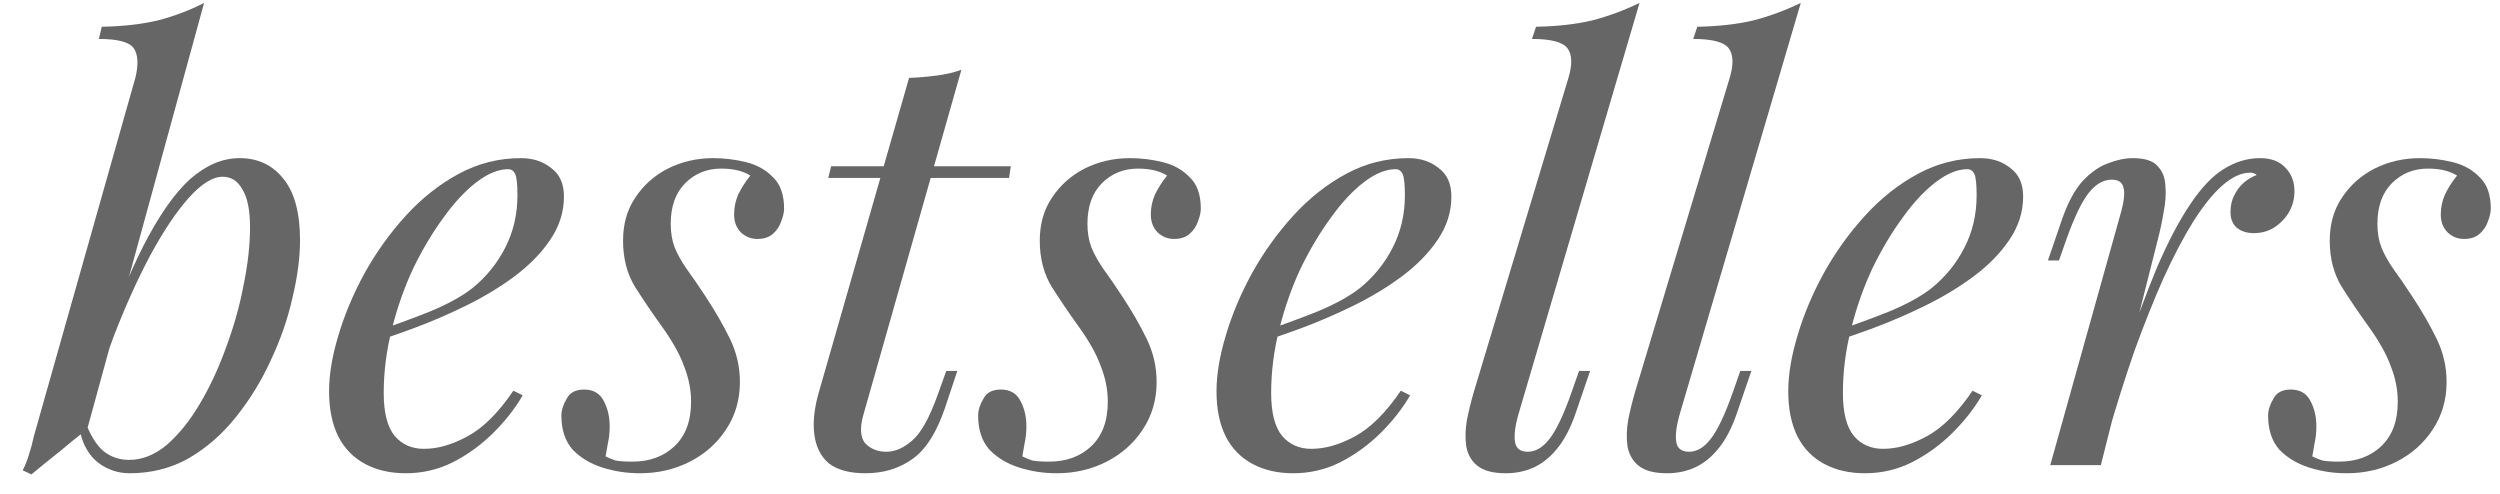
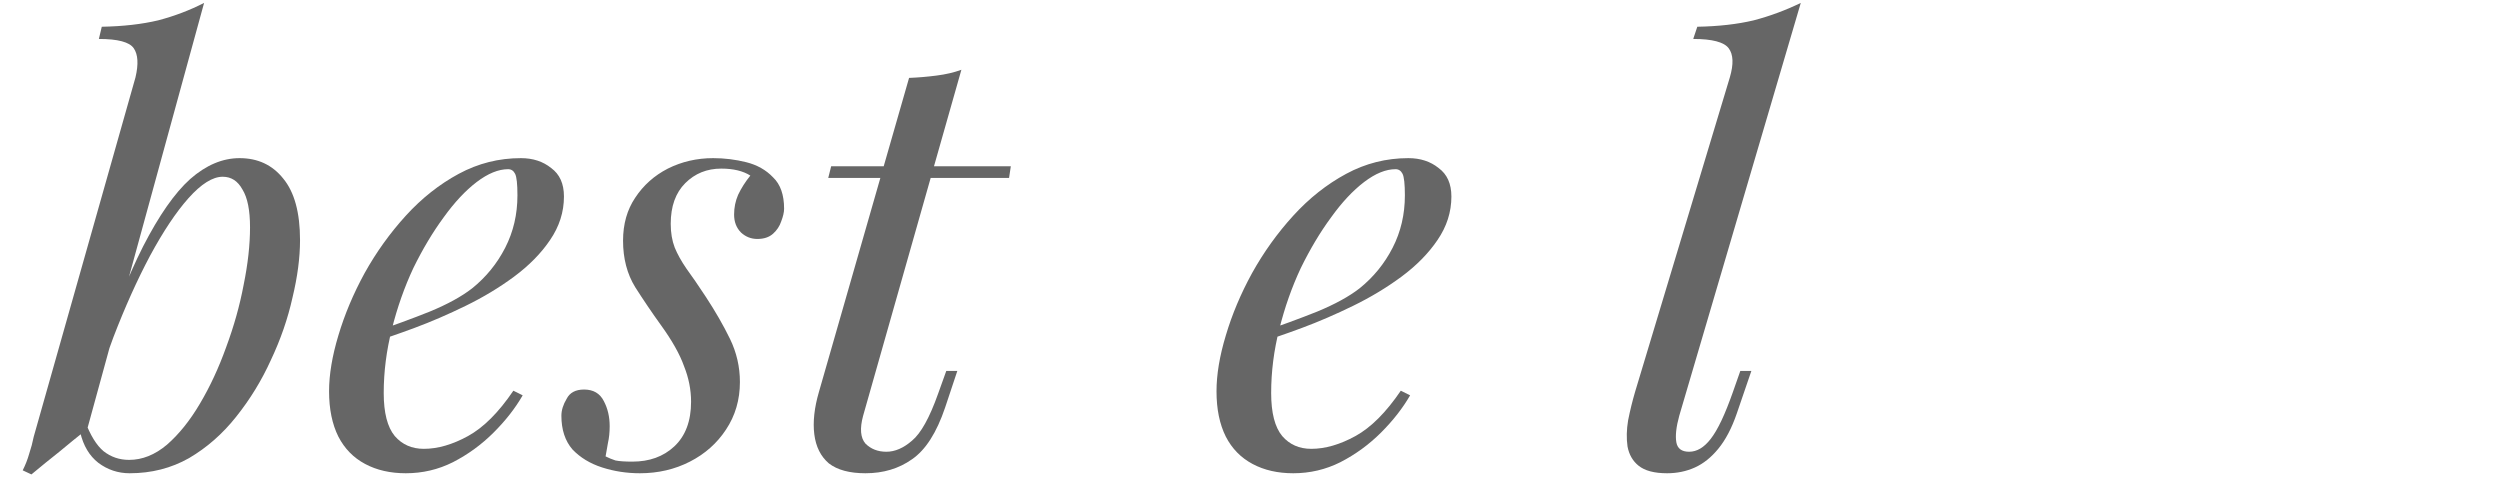
<svg xmlns="http://www.w3.org/2000/svg" width="86" height="17" viewBox="0 0 86 17" fill="none">
-   <path d="M79.543 15.7C79.65 15.754 79.763 15.8 79.883 15.84C80.017 15.867 80.21 15.88 80.463 15.88C81.05 15.88 81.53 15.707 81.903 15.36C82.29 15 82.483 14.487 82.483 13.82C82.483 13.407 82.403 13 82.243 12.6C82.097 12.187 81.83 11.713 81.443 11.18C81.137 10.754 80.843 10.32 80.563 9.88C80.283 9.427 80.143 8.894 80.143 8.28C80.143 7.707 80.283 7.214 80.563 6.8C80.843 6.374 81.217 6.04 81.683 5.8C82.163 5.56 82.683 5.44 83.243 5.44C83.63 5.44 84.01 5.487 84.383 5.58C84.757 5.674 85.063 5.847 85.303 6.1C85.557 6.34 85.683 6.7 85.683 7.18C85.683 7.3 85.65 7.447 85.583 7.62C85.53 7.78 85.437 7.92 85.303 8.04C85.17 8.16 84.99 8.22 84.763 8.22C84.55 8.22 84.363 8.147 84.203 8C84.043 7.84 83.963 7.634 83.963 7.38C83.963 7.14 84.01 6.914 84.103 6.7C84.21 6.474 84.35 6.254 84.523 6.04C84.27 5.88 83.937 5.8 83.523 5.8C83.03 5.8 82.617 5.967 82.283 6.3C81.95 6.634 81.783 7.1 81.783 7.7C81.783 8.007 81.83 8.28 81.923 8.52C82.017 8.747 82.15 8.987 82.323 9.24C82.51 9.494 82.73 9.814 82.983 10.2C83.317 10.707 83.597 11.194 83.823 11.66C84.05 12.127 84.163 12.62 84.163 13.14C84.163 13.754 84.003 14.3 83.683 14.78C83.377 15.247 82.963 15.614 82.443 15.88C81.923 16.147 81.35 16.28 80.723 16.28C80.27 16.28 79.837 16.213 79.423 16.08C79.01 15.947 78.67 15.74 78.403 15.46C78.15 15.167 78.023 14.78 78.023 14.3C78.023 14.114 78.083 13.92 78.203 13.72C78.31 13.507 78.51 13.4 78.803 13.4C79.123 13.4 79.35 13.534 79.483 13.8C79.617 14.053 79.683 14.34 79.683 14.66C79.683 14.873 79.663 15.067 79.623 15.24C79.597 15.4 79.57 15.553 79.543 15.7Z" fill="#666666" />
-   <path d="M72.269 16H70.529L72.929 7.42C73.063 6.967 73.103 6.647 73.049 6.46C73.009 6.274 72.876 6.18 72.649 6.18C72.356 6.18 72.089 6.334 71.849 6.64C71.609 6.947 71.356 7.474 71.089 8.22L70.829 8.96H70.449L70.949 7.5C71.149 6.94 71.383 6.514 71.649 6.22C71.929 5.927 72.216 5.727 72.509 5.62C72.816 5.5 73.103 5.44 73.369 5.44C73.769 5.44 74.049 5.527 74.209 5.7C74.383 5.874 74.476 6.1 74.489 6.38C74.516 6.66 74.496 6.967 74.429 7.3C74.376 7.62 74.309 7.934 74.229 8.24L72.269 16ZM77.409 5.94C77.103 5.94 76.783 6.087 76.449 6.38C76.129 6.66 75.796 7.074 75.449 7.62C75.116 8.154 74.776 8.8 74.429 9.56C74.096 10.307 73.763 11.14 73.429 12.06C73.109 12.98 72.796 13.973 72.489 15.04L72.989 12.48C73.429 11.174 73.836 10.073 74.209 9.18C74.596 8.287 74.976 7.567 75.349 7.02C75.723 6.46 76.103 6.06 76.489 5.82C76.889 5.567 77.309 5.44 77.749 5.44C78.123 5.44 78.409 5.547 78.609 5.76C78.823 5.974 78.929 6.247 78.929 6.58C78.929 6.847 78.863 7.094 78.729 7.32C78.596 7.534 78.423 7.707 78.209 7.84C78.009 7.96 77.783 8.02 77.529 8.02C77.303 8.02 77.109 7.96 76.949 7.84C76.803 7.707 76.729 7.527 76.729 7.3C76.729 7.087 76.769 6.9 76.849 6.74C76.929 6.567 77.036 6.42 77.169 6.3C77.303 6.18 77.456 6.087 77.629 6.02C77.603 5.994 77.569 5.974 77.529 5.96C77.503 5.947 77.463 5.94 77.409 5.94Z" fill="#666666" />
-   <path d="M62.956 11.46C63.702 11.207 64.376 10.96 64.976 10.72C65.589 10.467 66.076 10.2 66.436 9.92C66.916 9.534 67.296 9.067 67.576 8.52C67.856 7.974 67.996 7.374 67.996 6.72C67.996 6.334 67.969 6.087 67.916 5.98C67.862 5.874 67.782 5.82 67.676 5.82C67.342 5.82 66.982 5.967 66.596 6.26C66.209 6.554 65.829 6.96 65.456 7.48C65.082 7.987 64.736 8.567 64.416 9.22C64.109 9.874 63.862 10.573 63.676 11.32C63.489 12.053 63.396 12.787 63.396 13.52C63.396 14.2 63.522 14.694 63.776 15C64.029 15.293 64.362 15.44 64.776 15.44C65.256 15.44 65.762 15.293 66.296 15C66.829 14.707 67.349 14.187 67.856 13.44L68.176 13.6C67.922 14.04 67.589 14.467 67.176 14.88C66.762 15.293 66.296 15.633 65.776 15.9C65.269 16.154 64.729 16.28 64.156 16.28C63.622 16.28 63.156 16.174 62.756 15.96C62.356 15.747 62.049 15.434 61.836 15.02C61.622 14.594 61.516 14.073 61.516 13.46C61.516 12.887 61.622 12.247 61.836 11.54C62.049 10.82 62.349 10.107 62.736 9.4C63.136 8.68 63.609 8.02 64.156 7.42C64.702 6.82 65.309 6.34 65.976 5.98C66.642 5.62 67.356 5.44 68.116 5.44C68.529 5.44 68.876 5.554 69.156 5.78C69.449 5.994 69.596 6.32 69.596 6.76C69.596 7.294 69.436 7.794 69.116 8.26C68.809 8.714 68.396 9.134 67.876 9.52C67.369 9.894 66.816 10.227 66.216 10.52C65.616 10.813 65.029 11.067 64.456 11.28C63.882 11.493 63.376 11.667 62.936 11.8L62.956 11.46Z" fill="#666666" />
  <path d="M57.767 14.3C57.66 14.687 57.627 14.993 57.667 15.22C57.707 15.433 57.853 15.54 58.107 15.54C58.373 15.54 58.62 15.393 58.847 15.1C59.087 14.793 59.34 14.26 59.607 13.5L59.867 12.76H60.247L59.747 14.22C59.573 14.727 59.36 15.133 59.107 15.44C58.867 15.733 58.6 15.947 58.307 16.08C58.013 16.213 57.693 16.28 57.347 16.28C56.907 16.28 56.58 16.193 56.367 16.02C56.167 15.86 56.04 15.64 55.987 15.36C55.947 15.08 55.953 14.78 56.007 14.46C56.073 14.127 56.153 13.8 56.247 13.48L59.507 2.66C59.64 2.207 59.627 1.873 59.467 1.66C59.307 1.447 58.9 1.34 58.247 1.34L58.387 0.92C59.12 0.907 59.767 0.833 60.327 0.7C60.887 0.553 61.427 0.353 61.947 0.1L57.767 14.3Z" fill="#666666" />
-   <path d="M52.22 14.3C52.113 14.687 52.08 14.993 52.12 15.22C52.16 15.433 52.306 15.54 52.56 15.54C52.826 15.54 53.073 15.393 53.3 15.1C53.54 14.793 53.793 14.26 54.06 13.5L54.32 12.76H54.7L54.2 14.22C54.026 14.727 53.813 15.133 53.56 15.44C53.32 15.733 53.053 15.947 52.76 16.08C52.466 16.213 52.146 16.28 51.8 16.28C51.36 16.28 51.033 16.193 50.82 16.02C50.62 15.86 50.493 15.64 50.44 15.36C50.4 15.08 50.406 14.78 50.46 14.46C50.526 14.127 50.606 13.8 50.7 13.48L53.96 2.66C54.093 2.207 54.08 1.873 53.92 1.66C53.76 1.447 53.353 1.34 52.7 1.34L52.84 0.92C53.573 0.907 54.22 0.833 54.78 0.7C55.34 0.553 55.88 0.353 56.4 0.1L52.22 14.3Z" fill="#666666" />
  <path d="M43.288 11.46C44.034 11.207 44.708 10.96 45.308 10.72C45.921 10.467 46.408 10.2 46.768 9.92C47.248 9.534 47.628 9.067 47.908 8.52C48.188 7.974 48.328 7.374 48.328 6.72C48.328 6.334 48.301 6.087 48.248 5.98C48.194 5.874 48.114 5.82 48.008 5.82C47.674 5.82 47.314 5.967 46.928 6.26C46.541 6.554 46.161 6.96 45.788 7.48C45.414 7.987 45.068 8.567 44.748 9.22C44.441 9.874 44.194 10.573 44.008 11.32C43.821 12.053 43.728 12.787 43.728 13.52C43.728 14.2 43.854 14.694 44.108 15C44.361 15.293 44.694 15.44 45.108 15.44C45.588 15.44 46.094 15.293 46.628 15C47.161 14.707 47.681 14.187 48.188 13.44L48.508 13.6C48.254 14.04 47.921 14.467 47.508 14.88C47.094 15.293 46.628 15.633 46.108 15.9C45.601 16.154 45.061 16.28 44.488 16.28C43.954 16.28 43.488 16.174 43.088 15.96C42.688 15.747 42.381 15.434 42.168 15.02C41.954 14.594 41.848 14.073 41.848 13.46C41.848 12.887 41.954 12.247 42.168 11.54C42.381 10.82 42.681 10.107 43.068 9.4C43.468 8.68 43.941 8.02 44.488 7.42C45.034 6.82 45.641 6.34 46.308 5.98C46.974 5.62 47.688 5.44 48.448 5.44C48.861 5.44 49.208 5.554 49.488 5.78C49.781 5.994 49.928 6.32 49.928 6.76C49.928 7.294 49.768 7.794 49.448 8.26C49.141 8.714 48.728 9.134 48.208 9.52C47.701 9.894 47.148 10.227 46.548 10.52C45.948 10.813 45.361 11.067 44.788 11.28C44.214 11.493 43.708 11.667 43.268 11.8L43.288 11.46Z" fill="#666666" />
-   <path d="M35.168 15.7C35.275 15.754 35.388 15.8 35.508 15.84C35.642 15.867 35.835 15.88 36.088 15.88C36.675 15.88 37.155 15.707 37.528 15.36C37.915 15 38.108 14.487 38.108 13.82C38.108 13.407 38.028 13 37.868 12.6C37.722 12.187 37.455 11.713 37.068 11.18C36.762 10.754 36.468 10.32 36.188 9.88C35.908 9.427 35.768 8.894 35.768 8.28C35.768 7.707 35.908 7.214 36.188 6.8C36.468 6.374 36.842 6.04 37.308 5.8C37.788 5.56 38.308 5.44 38.868 5.44C39.255 5.44 39.635 5.487 40.008 5.58C40.382 5.674 40.688 5.847 40.928 6.1C41.182 6.34 41.308 6.7 41.308 7.18C41.308 7.3 41.275 7.447 41.208 7.62C41.155 7.78 41.062 7.92 40.928 8.04C40.795 8.16 40.615 8.22 40.388 8.22C40.175 8.22 39.988 8.147 39.828 8C39.668 7.84 39.588 7.634 39.588 7.38C39.588 7.14 39.635 6.914 39.728 6.7C39.835 6.474 39.975 6.254 40.148 6.04C39.895 5.88 39.562 5.8 39.148 5.8C38.655 5.8 38.242 5.967 37.908 6.3C37.575 6.634 37.408 7.1 37.408 7.7C37.408 8.007 37.455 8.28 37.548 8.52C37.642 8.747 37.775 8.987 37.948 9.24C38.135 9.494 38.355 9.814 38.608 10.2C38.942 10.707 39.222 11.194 39.448 11.66C39.675 12.127 39.788 12.62 39.788 13.14C39.788 13.754 39.628 14.3 39.308 14.78C39.002 15.247 38.588 15.614 38.068 15.88C37.548 16.147 36.975 16.28 36.348 16.28C35.895 16.28 35.462 16.213 35.048 16.08C34.635 15.947 34.295 15.74 34.028 15.46C33.775 15.167 33.648 14.78 33.648 14.3C33.648 14.114 33.708 13.92 33.828 13.72C33.935 13.507 34.135 13.4 34.428 13.4C34.748 13.4 34.975 13.534 35.108 13.8C35.242 14.053 35.308 14.34 35.308 14.66C35.308 14.873 35.288 15.067 35.248 15.24C35.222 15.4 35.195 15.553 35.168 15.7Z" fill="#666666" />
  <path d="M34.772 5.72L34.712 6.12H28.492L28.592 5.72H34.772ZM29.692 14.3C29.572 14.74 29.599 15.06 29.772 15.26C29.959 15.447 30.199 15.54 30.492 15.54C30.785 15.54 31.079 15.414 31.372 15.16C31.679 14.907 31.979 14.367 32.272 13.54L32.552 12.76H32.932L32.512 14.02C32.219 14.887 31.839 15.48 31.372 15.8C30.919 16.12 30.386 16.28 29.772 16.28C29.226 16.28 28.805 16.167 28.512 15.94C28.232 15.7 28.066 15.367 28.012 14.94C27.959 14.514 28.012 14.027 28.172 13.48L31.272 2.68C31.592 2.667 31.905 2.64 32.212 2.6C32.532 2.56 32.819 2.493 33.072 2.4L29.692 14.3Z" fill="#666666" />
  <path d="M20.832 15.7C20.939 15.754 21.052 15.8 21.172 15.84C21.306 15.867 21.499 15.88 21.753 15.88C22.339 15.88 22.819 15.707 23.192 15.36C23.579 15 23.773 14.487 23.773 13.82C23.773 13.407 23.692 13 23.532 12.6C23.386 12.187 23.119 11.713 22.733 11.18C22.426 10.754 22.133 10.32 21.852 9.88C21.573 9.427 21.433 8.894 21.433 8.28C21.433 7.707 21.573 7.214 21.852 6.8C22.133 6.374 22.506 6.04 22.973 5.8C23.453 5.56 23.973 5.44 24.532 5.44C24.919 5.44 25.299 5.487 25.672 5.58C26.046 5.674 26.352 5.847 26.593 6.1C26.846 6.34 26.973 6.7 26.973 7.18C26.973 7.3 26.939 7.447 26.872 7.62C26.819 7.78 26.726 7.92 26.593 8.04C26.459 8.16 26.279 8.22 26.052 8.22C25.839 8.22 25.652 8.147 25.492 8C25.332 7.84 25.253 7.634 25.253 7.38C25.253 7.14 25.299 6.914 25.392 6.7C25.499 6.474 25.639 6.254 25.812 6.04C25.559 5.88 25.226 5.8 24.812 5.8C24.319 5.8 23.906 5.967 23.573 6.3C23.239 6.634 23.073 7.1 23.073 7.7C23.073 8.007 23.119 8.28 23.212 8.52C23.306 8.747 23.439 8.987 23.613 9.24C23.799 9.494 24.019 9.814 24.273 10.2C24.606 10.707 24.886 11.194 25.113 11.66C25.339 12.127 25.453 12.62 25.453 13.14C25.453 13.754 25.293 14.3 24.973 14.78C24.666 15.247 24.253 15.614 23.733 15.88C23.212 16.147 22.639 16.28 22.012 16.28C21.559 16.28 21.126 16.213 20.712 16.08C20.299 15.947 19.959 15.74 19.692 15.46C19.439 15.167 19.312 14.78 19.312 14.3C19.312 14.114 19.372 13.92 19.492 13.72C19.599 13.507 19.799 13.4 20.093 13.4C20.413 13.4 20.639 13.534 20.773 13.8C20.906 14.053 20.973 14.34 20.973 14.66C20.973 14.873 20.953 15.067 20.913 15.24C20.886 15.4 20.859 15.553 20.832 15.7Z" fill="#666666" />
  <path d="M12.76 11.46C13.507 11.207 14.18 10.96 14.78 10.72C15.394 10.467 15.88 10.2 16.24 9.92C16.72 9.534 17.1 9.067 17.38 8.52C17.66 7.974 17.8 7.374 17.8 6.72C17.8 6.334 17.774 6.087 17.72 5.98C17.667 5.874 17.587 5.82 17.48 5.82C17.147 5.82 16.787 5.967 16.4 6.26C16.014 6.554 15.634 6.96 15.26 7.48C14.887 7.987 14.54 8.567 14.22 9.22C13.914 9.874 13.667 10.573 13.48 11.32C13.294 12.053 13.2 12.787 13.2 13.52C13.2 14.2 13.327 14.694 13.58 15C13.834 15.293 14.167 15.44 14.58 15.44C15.06 15.44 15.567 15.293 16.1 15C16.634 14.707 17.154 14.187 17.66 13.44L17.98 13.6C17.727 14.04 17.394 14.467 16.98 14.88C16.567 15.293 16.1 15.633 15.58 15.9C15.074 16.154 14.534 16.28 13.96 16.28C13.427 16.28 12.96 16.174 12.56 15.96C12.16 15.747 11.854 15.434 11.64 15.02C11.427 14.594 11.32 14.073 11.32 13.46C11.32 12.887 11.427 12.247 11.64 11.54C11.854 10.82 12.154 10.107 12.54 9.4C12.94 8.68 13.414 8.02 13.96 7.42C14.507 6.82 15.114 6.34 15.78 5.98C16.447 5.62 17.16 5.44 17.92 5.44C18.334 5.44 18.68 5.554 18.96 5.78C19.254 5.994 19.4 6.32 19.4 6.76C19.4 7.294 19.24 7.794 18.92 8.26C18.614 8.714 18.2 9.134 17.68 9.52C17.174 9.894 16.62 10.227 16.02 10.52C15.42 10.813 14.834 11.067 14.26 11.28C13.687 11.493 13.18 11.667 12.74 11.8L12.76 11.46Z" fill="#666666" />
  <path d="M7.661 6.08C7.315 6.08 6.921 6.327 6.481 6.82C6.055 7.3 5.615 7.96 5.161 8.8C4.721 9.627 4.301 10.56 3.901 11.6C3.515 12.64 3.188 13.72 2.921 14.84L3.261 12.68C3.835 10.933 4.388 9.533 4.921 8.48C5.468 7.413 6.008 6.64 6.541 6.16C7.088 5.68 7.655 5.44 8.241 5.44C8.868 5.44 9.368 5.673 9.741 6.14C10.128 6.607 10.321 7.313 10.321 8.26C10.321 8.86 10.235 9.52 10.061 10.24C9.901 10.96 9.655 11.673 9.321 12.38C9.001 13.087 8.601 13.74 8.121 14.34C7.655 14.927 7.115 15.4 6.501 15.76C5.888 16.107 5.208 16.28 4.461 16.28C4.061 16.28 3.701 16.16 3.381 15.92C3.075 15.68 2.868 15.333 2.761 14.88L2.921 14.48C3.108 14.973 3.321 15.32 3.561 15.52C3.815 15.72 4.108 15.82 4.441 15.82C4.895 15.82 5.328 15.647 5.741 15.3C6.155 14.94 6.535 14.467 6.881 13.88C7.228 13.293 7.528 12.647 7.781 11.94C8.048 11.22 8.248 10.507 8.381 9.8C8.528 9.08 8.601 8.42 8.601 7.82C8.601 7.233 8.515 6.8 8.341 6.52C8.181 6.227 7.955 6.08 7.661 6.08ZM3.001 14.76C2.681 15.013 2.361 15.273 2.041 15.54C1.721 15.793 1.401 16.053 1.081 16.32L0.781 16.18C0.875 15.993 0.948 15.807 1.001 15.62C1.068 15.42 1.121 15.22 1.161 15.02L4.661 2.66C4.768 2.207 4.748 1.873 4.601 1.66C4.455 1.447 4.055 1.34 3.401 1.34L3.501 0.92C4.235 0.907 4.881 0.833 5.441 0.7C6.001 0.553 6.528 0.353 7.021 0.1L3.001 14.76Z" fill="#666666" />
</svg>